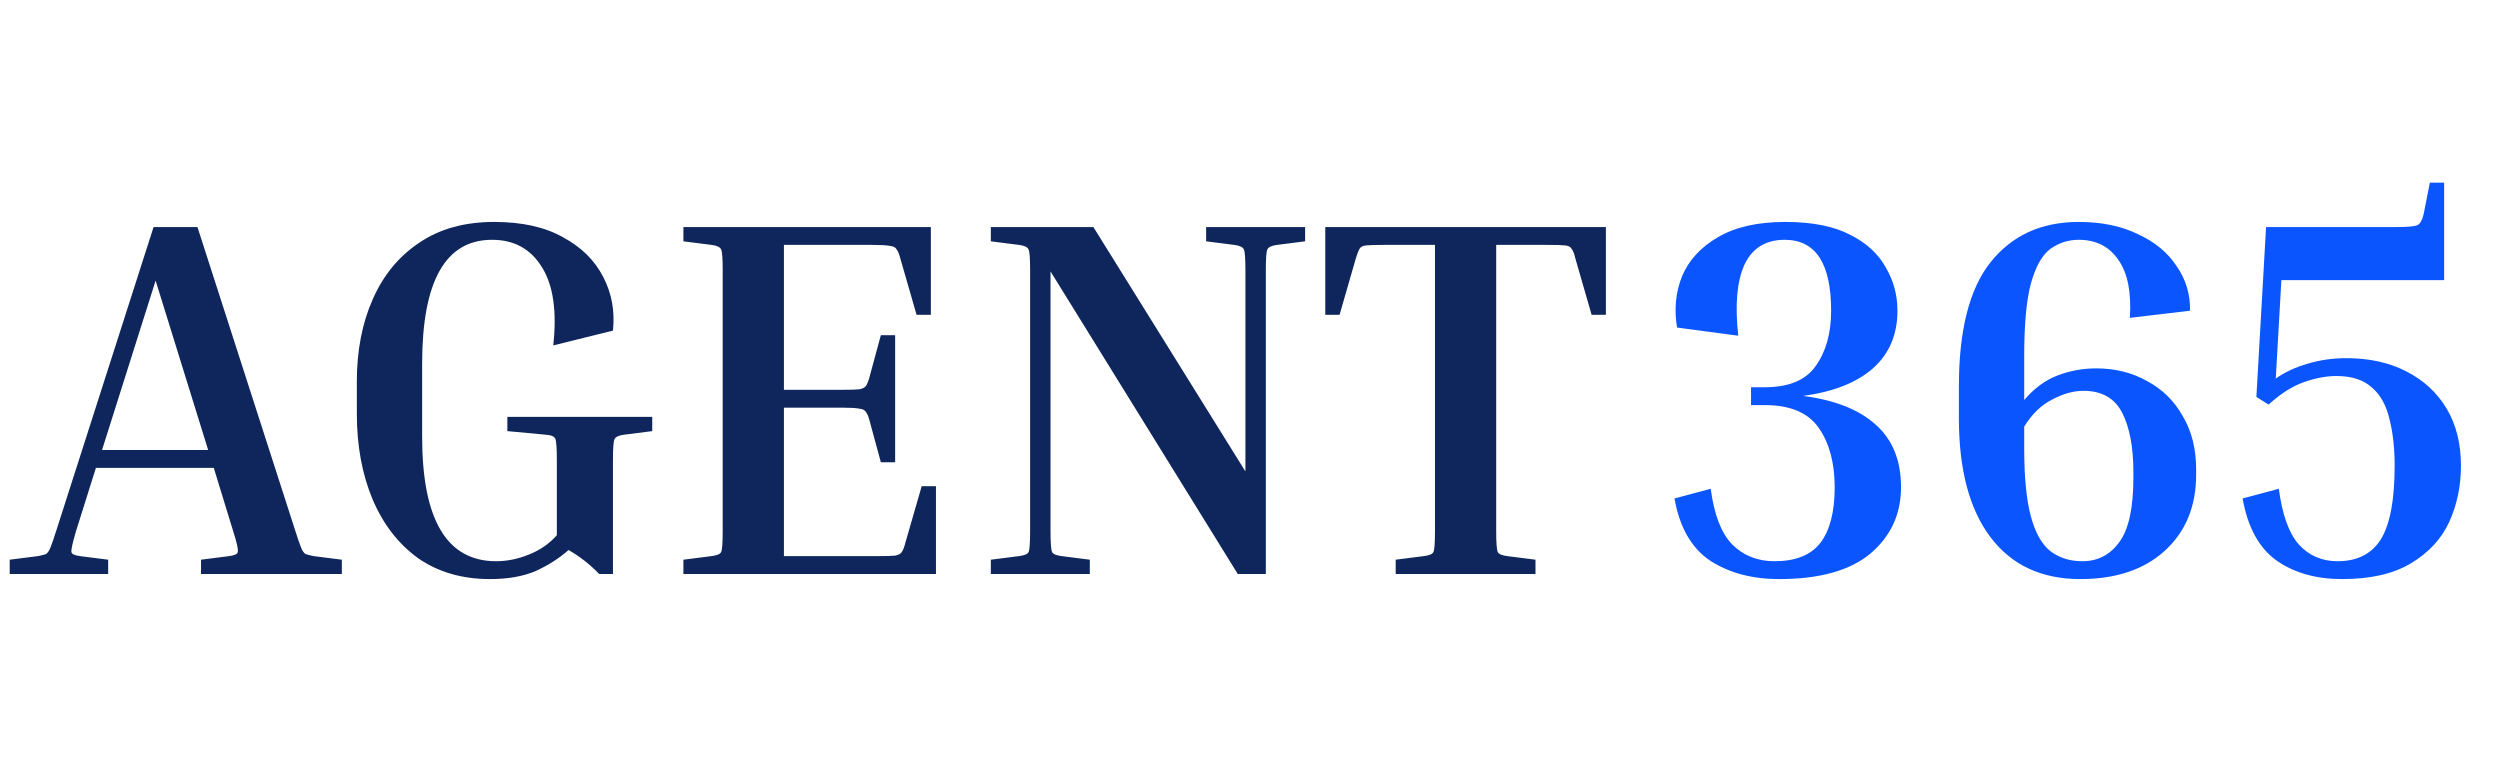
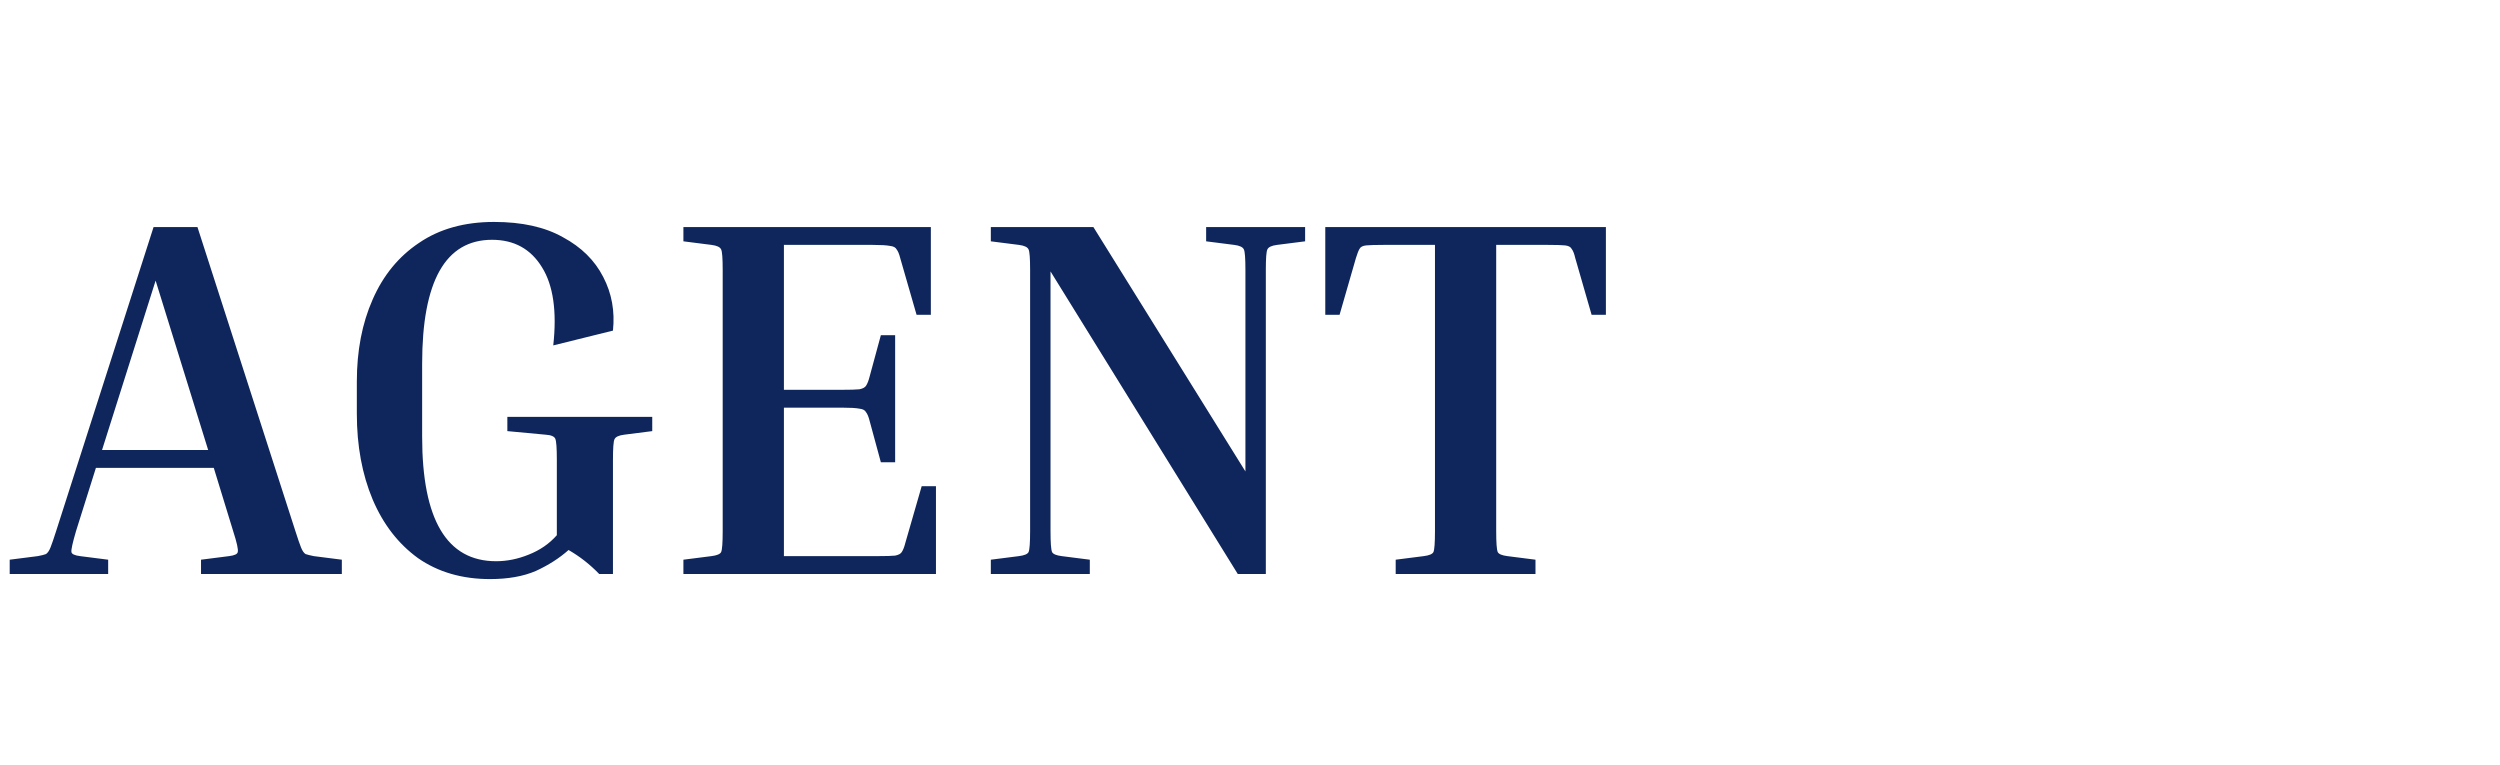
<svg xmlns="http://www.w3.org/2000/svg" width="196" height="60" viewBox="0 0 196 60" fill="none">
  <path d="M8.48 43.88V45H0.76V43.88L2.96 43.6C3.253 43.547 3.467 43.493 3.6 43.44C3.733 43.36 3.853 43.187 3.96 42.92C4.067 42.653 4.213 42.227 4.4 41.64L12.04 17.8H15.48L23.16 41.64C23.347 42.227 23.493 42.653 23.6 42.92C23.707 43.187 23.827 43.36 23.96 43.44C24.12 43.493 24.333 43.547 24.6 43.6L26.8 43.88V45H15.76V43.88L17.96 43.6C18.387 43.547 18.613 43.44 18.64 43.28C18.693 43.093 18.573 42.547 18.28 41.64L16.76 36.68H7.52L5.96 41.64C5.693 42.547 5.573 43.093 5.6 43.28C5.627 43.44 5.853 43.547 6.28 43.6L8.48 43.88ZM8 35.28H16.32L12.2 22L8 35.28ZM39.776 33.8V32.68H51.136V33.8L48.936 34.08C48.509 34.133 48.256 34.253 48.176 34.44C48.096 34.6 48.056 35.133 48.056 36.04V45H46.976C46.256 44.253 45.456 43.627 44.576 43.12C43.856 43.76 43.003 44.307 42.016 44.76C41.029 45.187 39.829 45.4 38.416 45.4C36.229 45.4 34.349 44.853 32.776 43.76C31.229 42.64 30.043 41.107 29.216 39.16C28.389 37.187 27.976 34.947 27.976 32.44V29.92C27.976 27.493 28.389 25.347 29.216 23.48C30.043 21.587 31.256 20.107 32.856 19.04C34.456 17.947 36.416 17.4 38.736 17.4C40.923 17.4 42.723 17.8 44.136 18.6C45.576 19.373 46.629 20.413 47.296 21.72C47.963 23 48.216 24.4 48.056 25.92L43.376 27.08C43.669 24.413 43.376 22.373 42.496 20.96C41.616 19.52 40.309 18.8 38.576 18.8C34.923 18.8 33.096 22.04 33.096 28.52V34.24C33.096 40.747 35.029 44 38.896 44C39.749 44 40.603 43.827 41.456 43.48C42.336 43.133 43.069 42.627 43.656 41.96V36.04C43.656 35.133 43.616 34.587 43.536 34.4C43.456 34.213 43.203 34.107 42.776 34.08L39.776 33.8ZM72.259 38.12H73.379V45H53.579V43.88L55.779 43.6C56.206 43.547 56.459 43.44 56.539 43.28C56.619 43.093 56.659 42.547 56.659 41.64V21.16C56.659 20.253 56.619 19.72 56.539 19.56C56.459 19.373 56.206 19.253 55.779 19.2L53.579 18.92V17.8H72.979V24.68H71.859L70.579 20.24C70.499 19.92 70.406 19.693 70.299 19.56C70.219 19.4 70.046 19.307 69.779 19.28C69.513 19.227 69.059 19.2 68.419 19.2H61.459V30.56H66.019C66.659 30.56 67.113 30.547 67.379 30.52C67.646 30.467 67.819 30.373 67.899 30.24C68.006 30.08 68.099 29.84 68.179 29.52L69.059 26.28H70.179V36.24H69.059L68.179 33C68.099 32.68 68.006 32.453 67.899 32.32C67.819 32.16 67.646 32.067 67.379 32.04C67.113 31.987 66.659 31.96 66.019 31.96H61.459V43.6H68.819C69.459 43.6 69.913 43.587 70.179 43.56C70.446 43.507 70.619 43.413 70.699 43.28C70.806 43.12 70.899 42.88 70.979 42.56L72.259 38.12ZM94.561 18.92V17.8H102.321V18.92L100.121 19.2C99.694 19.253 99.441 19.373 99.361 19.56C99.281 19.72 99.241 20.253 99.241 21.16V45H97.041L82.361 21.28V41.64C82.361 42.547 82.401 43.093 82.481 43.28C82.561 43.44 82.814 43.547 83.241 43.6L85.441 43.88V45H77.681V43.88L79.881 43.6C80.308 43.547 80.561 43.44 80.641 43.28C80.721 43.093 80.761 42.547 80.761 41.64V21.16C80.761 20.253 80.721 19.72 80.641 19.56C80.561 19.373 80.308 19.253 79.881 19.2L77.681 18.92V17.8H85.721L97.641 36.96V21.16C97.641 20.253 97.601 19.72 97.521 19.56C97.441 19.373 97.188 19.253 96.761 19.2L94.561 18.92ZM103.902 17.8H125.902V24.68H124.782L123.502 20.24C123.422 19.893 123.329 19.653 123.222 19.52C123.142 19.36 122.969 19.267 122.702 19.24C122.435 19.213 121.982 19.2 121.342 19.2H117.302V41.64C117.302 42.547 117.342 43.093 117.422 43.28C117.502 43.44 117.755 43.547 118.182 43.6L120.382 43.88V45H109.422V43.88L111.622 43.6C112.049 43.547 112.302 43.44 112.382 43.28C112.462 43.093 112.502 42.547 112.502 41.64V19.2H108.462C107.849 19.2 107.395 19.213 107.102 19.24C106.835 19.267 106.662 19.36 106.582 19.52C106.502 19.653 106.409 19.893 106.302 20.24L105.022 24.68H103.902V17.8Z" fill="#0F265C" />
-   <path d="M138.36 31.76H137.28V30.36H138.36C140.253 30.36 141.587 29.8 142.36 28.68C143.16 27.56 143.56 26.12 143.56 24.36C143.56 20.653 142.347 18.8 139.92 18.8C138.427 18.8 137.373 19.453 136.76 20.76C136.173 22.067 136.013 23.92 136.28 26.32L131.48 25.68C131.24 24.24 131.373 22.893 131.88 21.64C132.413 20.387 133.347 19.373 134.68 18.6C136.04 17.8 137.8 17.4 139.96 17.4C142.067 17.4 143.76 17.733 145.04 18.4C146.32 19.04 147.253 19.893 147.84 20.96C148.453 22 148.76 23.133 148.76 24.36C148.76 26.227 148.12 27.733 146.84 28.88C145.56 30 143.733 30.72 141.36 31.04C143.84 31.36 145.733 32.107 147.04 33.28C148.373 34.453 149.04 36.093 149.04 38.2C149.04 40.307 148.24 42.04 146.64 43.4C145.04 44.733 142.653 45.4 139.48 45.4C137.373 45.4 135.573 44.92 134.08 43.96C132.613 42.973 131.68 41.347 131.28 39.08L134.12 38.32C134.387 40.347 134.947 41.8 135.8 42.68C136.68 43.56 137.787 44 139.12 44C140.773 44 141.973 43.52 142.72 42.56C143.467 41.573 143.84 40.12 143.84 38.2C143.84 36.307 143.427 34.76 142.6 33.56C141.773 32.36 140.36 31.76 138.36 31.76ZM172.178 37.2C172.178 39.707 171.351 41.707 169.698 43.2C168.071 44.667 165.871 45.4 163.098 45.4C160.058 45.4 157.711 44.307 156.058 42.12C154.404 39.933 153.577 36.827 153.577 32.8V30.28C153.577 25.88 154.404 22.64 156.058 20.56C157.738 18.453 160.044 17.4 162.978 17.4C164.764 17.4 166.311 17.72 167.618 18.36C168.951 18.973 169.964 19.813 170.658 20.88C171.378 21.92 171.724 23.08 171.698 24.36L166.978 24.92C167.111 22.947 166.818 21.44 166.098 20.4C165.378 19.333 164.338 18.8 162.978 18.8C162.151 18.8 161.404 19.04 160.738 19.52C160.098 20 159.591 20.907 159.218 22.24C158.871 23.547 158.698 25.44 158.698 27.92V31.36C159.471 30.453 160.338 29.813 161.298 29.44C162.284 29.067 163.298 28.88 164.338 28.88C165.831 28.88 167.164 29.213 168.338 29.88C169.538 30.52 170.471 31.44 171.137 32.64C171.831 33.813 172.178 35.2 172.178 36.8V37.2ZM158.698 35.16C158.698 37.4 158.871 39.173 159.218 40.48C159.564 41.76 160.071 42.667 160.738 43.2C161.431 43.733 162.271 44 163.258 44C164.458 44 165.418 43.507 166.138 42.52C166.884 41.533 167.258 39.84 167.258 37.44V37.04C167.258 35.067 166.964 33.507 166.378 32.36C165.791 31.213 164.778 30.64 163.338 30.64C162.564 30.64 161.751 30.867 160.898 31.32C160.044 31.747 159.311 32.453 158.698 33.44V35.16ZM190.5 14.32H191.62V21.96H178.86L178.42 29.68C179.14 29.173 179.966 28.787 180.9 28.52C181.86 28.227 182.873 28.08 183.94 28.08C185.753 28.08 187.326 28.427 188.66 29.12C190.02 29.813 191.073 30.787 191.82 32.04C192.566 33.293 192.94 34.787 192.94 36.52C192.94 38.093 192.633 39.56 192.02 40.92C191.406 42.253 190.406 43.333 189.02 44.16C187.66 44.987 185.86 45.4 183.62 45.4C181.593 45.4 179.886 44.92 178.5 43.96C177.113 42.973 176.22 41.347 175.82 39.08L178.66 38.32C178.926 40.347 179.446 41.8 180.22 42.68C181.02 43.56 182.033 44 183.26 44C184.806 44 185.94 43.427 186.66 42.28C187.38 41.107 187.74 39.187 187.74 36.52C187.74 35.133 187.606 33.92 187.34 32.88C187.1 31.813 186.646 30.987 185.98 30.4C185.313 29.787 184.38 29.48 183.18 29.48C182.38 29.48 181.526 29.64 180.62 29.96C179.713 30.28 178.793 30.867 177.86 31.72L176.9 31.12L177.66 17.8H187.86C188.793 17.8 189.353 17.747 189.54 17.64C189.753 17.533 189.913 17.24 190.02 16.76L190.5 14.32Z" fill="#0B55FF" />
</svg>